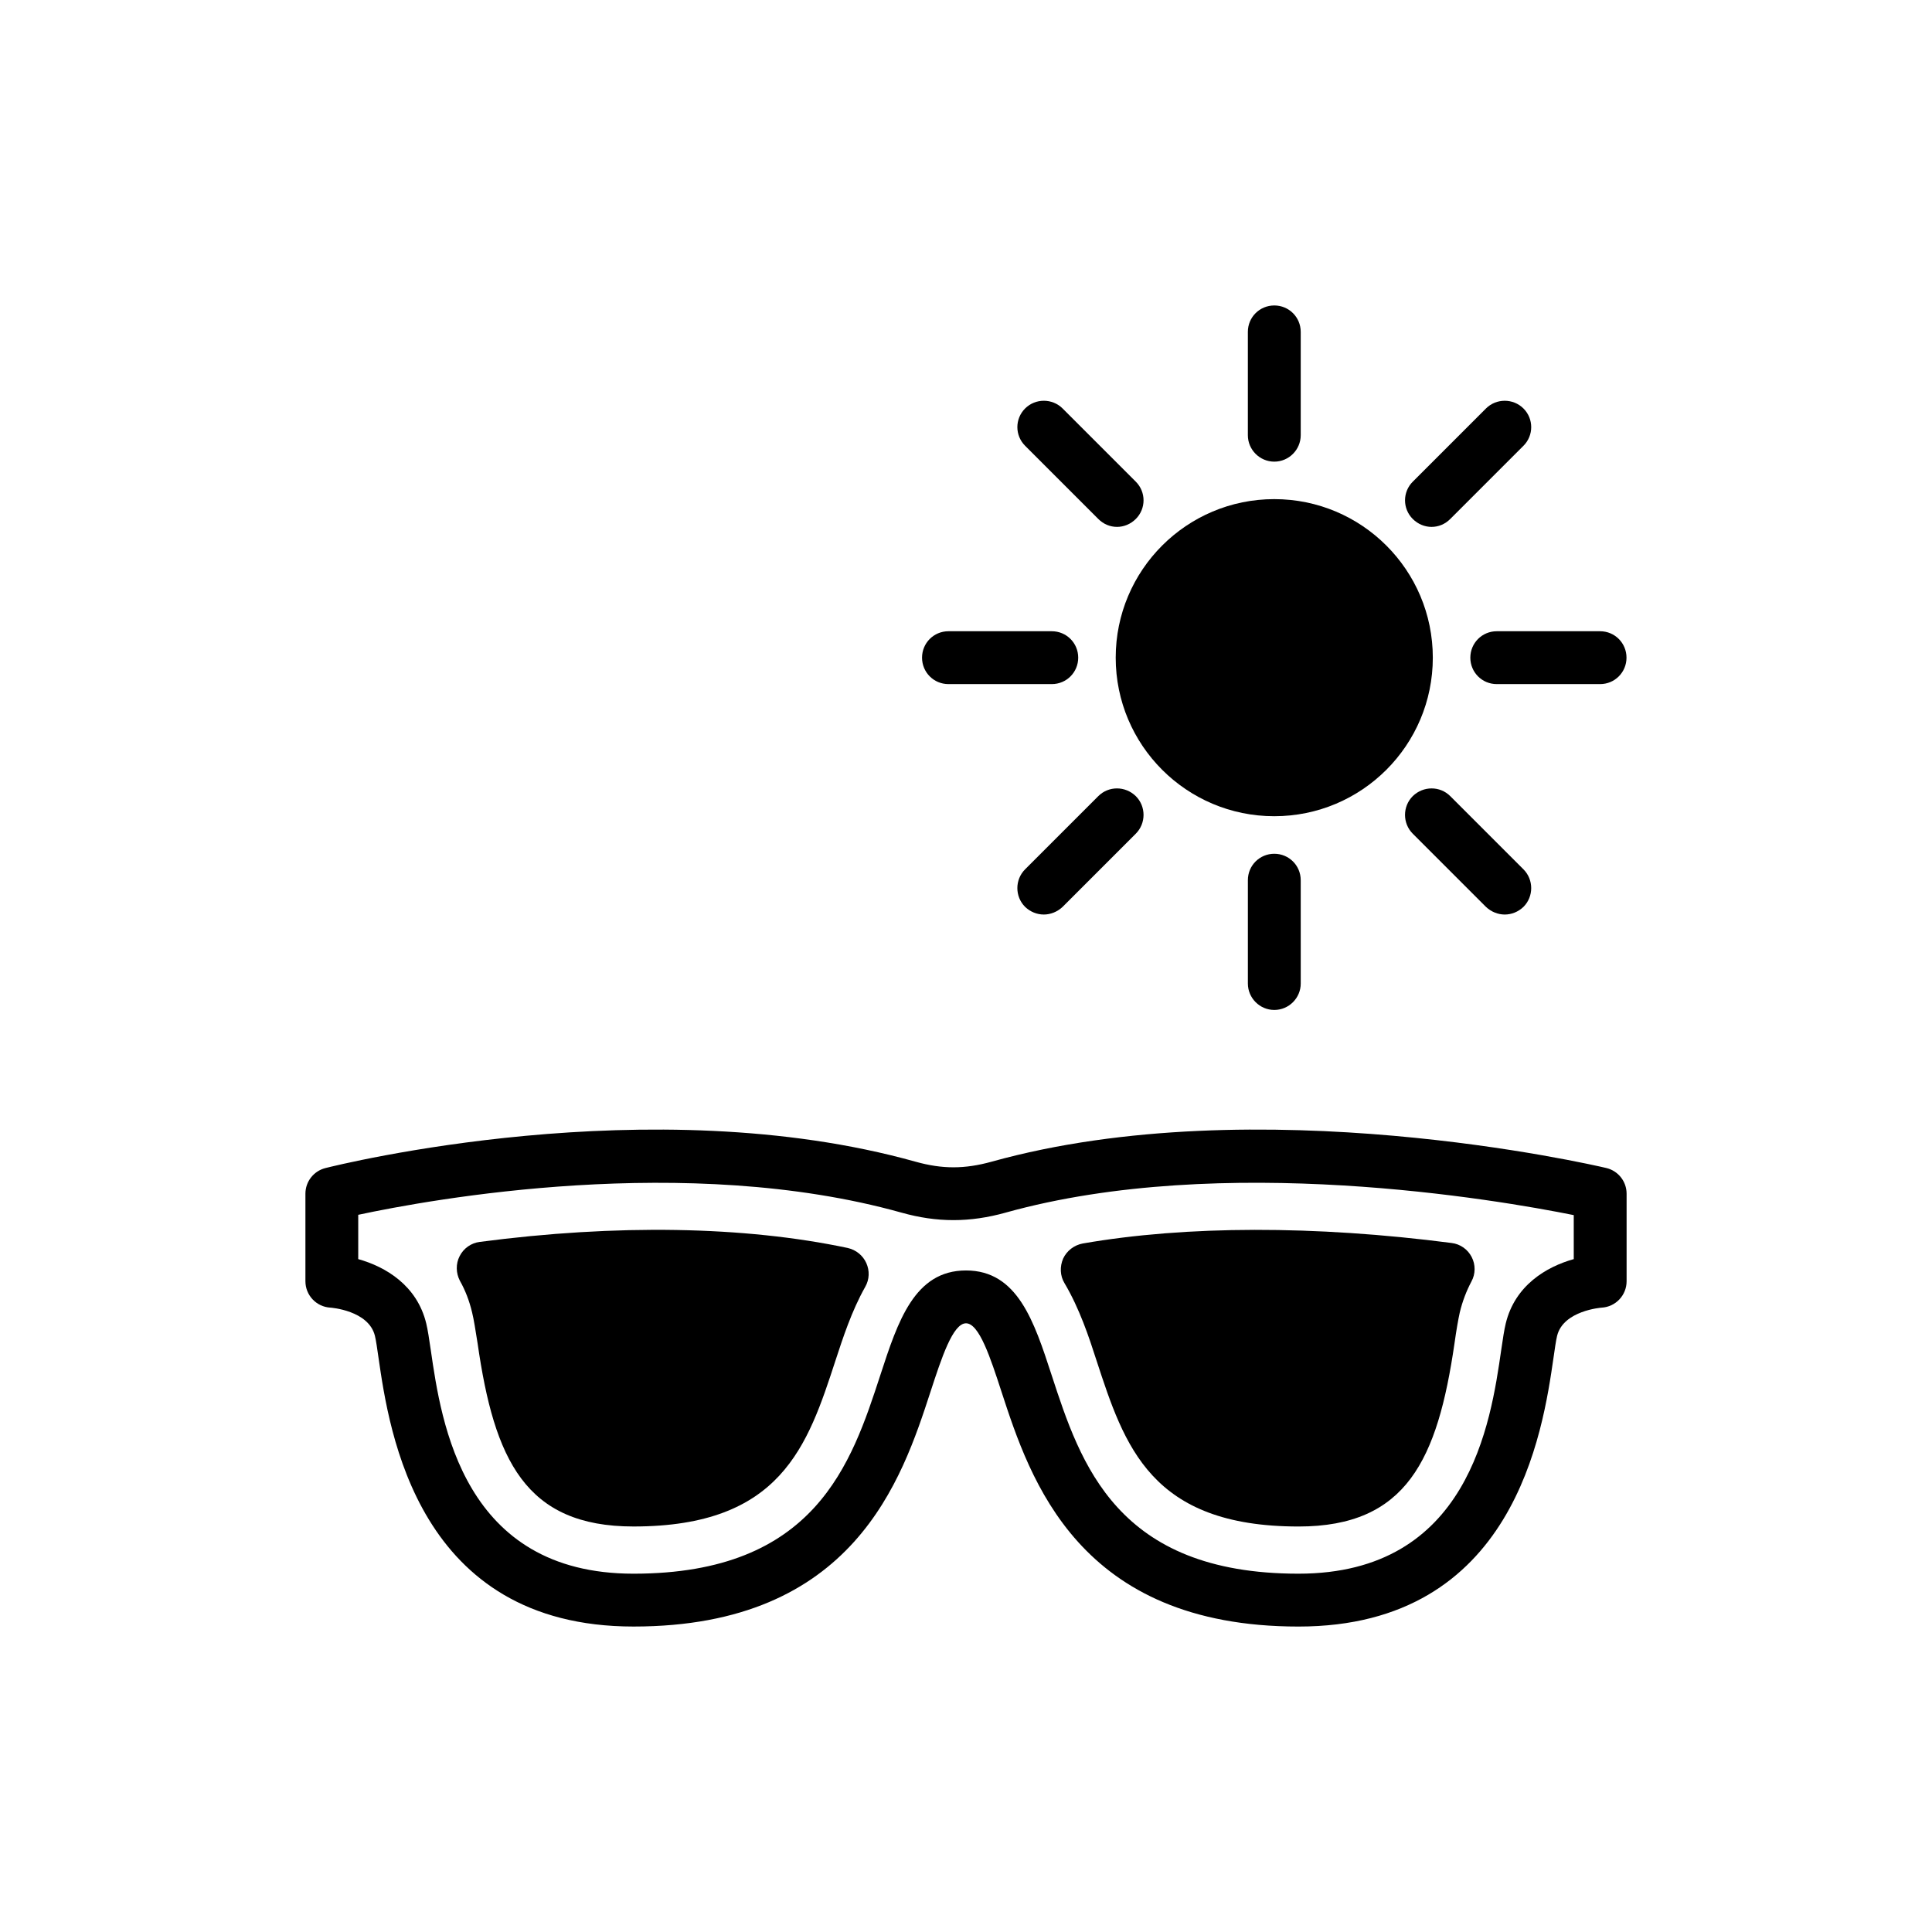
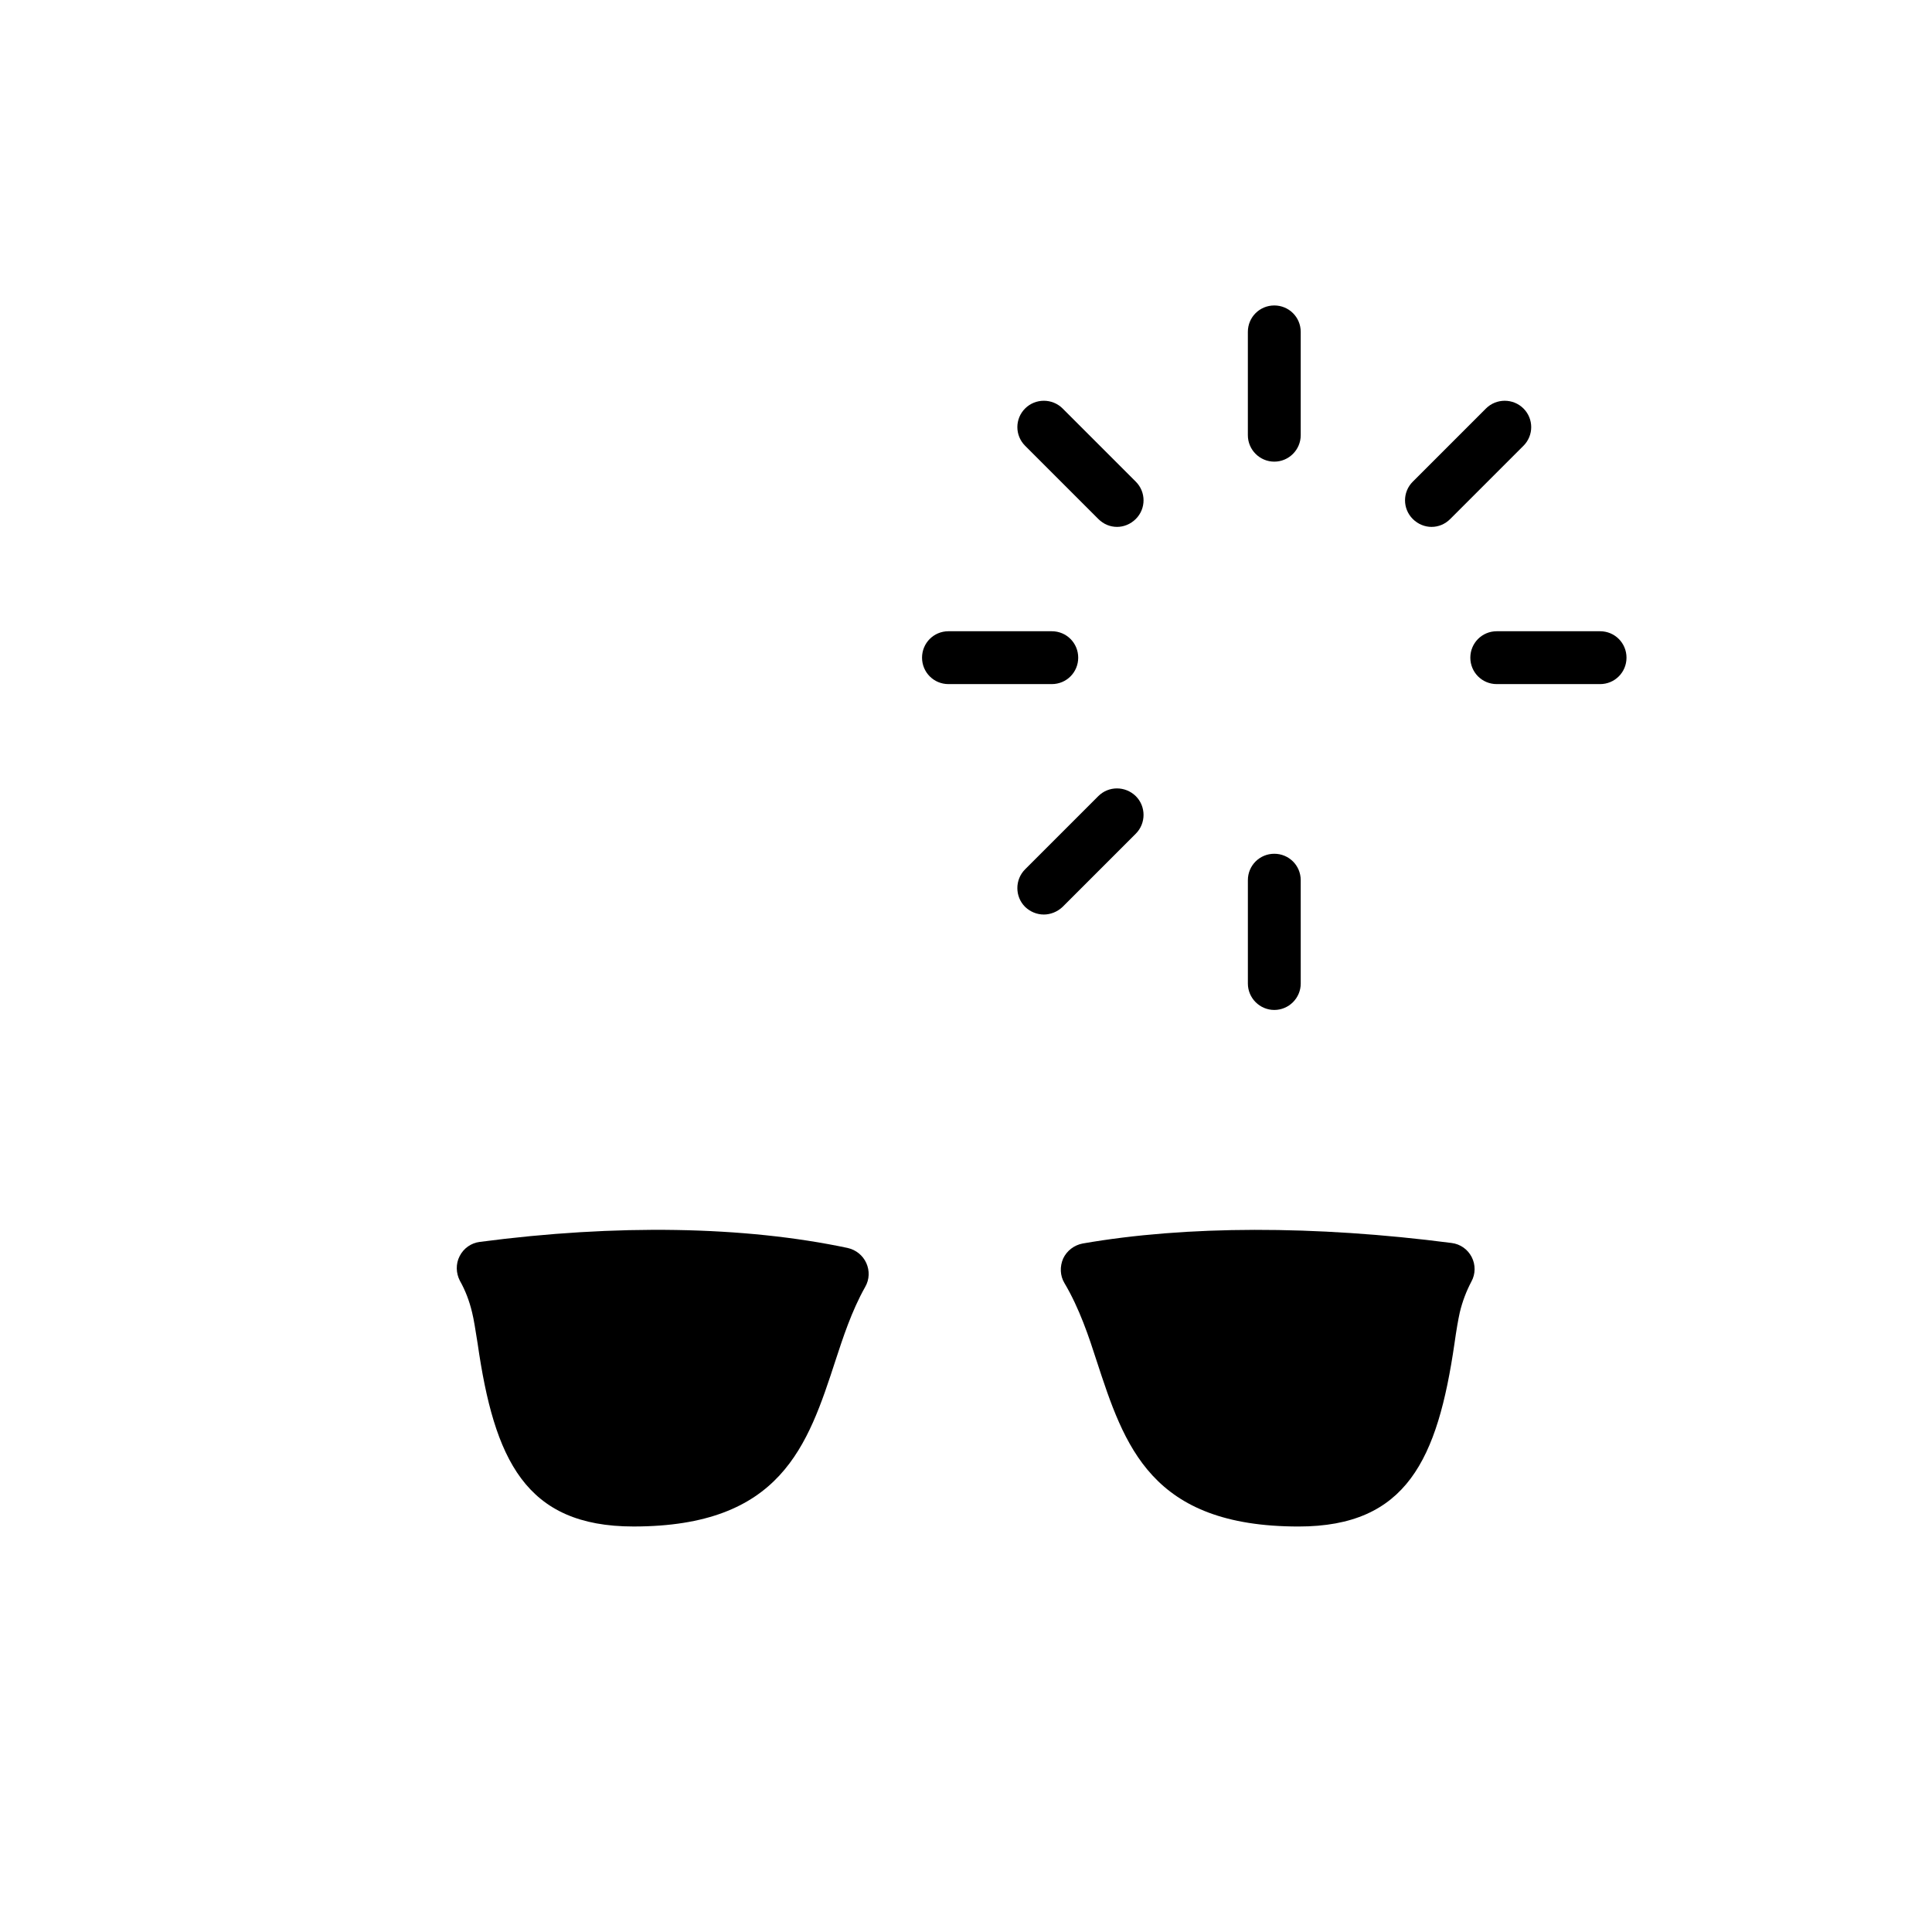
<svg xmlns="http://www.w3.org/2000/svg" fill="#000000" width="800px" height="800px" version="1.1" viewBox="144 144 512 512">
  <g>
-     <path d="m569.67 453.53c-3.734-0.875-92.273-21.336-162.89-1.668-7.141 1.977-13.055 1.984-20.125 0.008-70.355-19.695-152.96 0.809-156.44 1.688-3.106 0.793-5.277 3.582-5.277 6.789v23.195c0 3.719 2.906 6.789 6.625 6.996 0.102 0 10.16 0.73 11.797 7.488 0.32 1.34 0.594 3.332 0.949 5.793 2.816 19.484 10.32 71.23 67.574 71.23 58.402 0 71.137-39 78.738-62.309 2.898-8.871 5.894-18.051 9.383-18.051s6.484 9.176 9.375 18.055c7.613 23.301 20.344 62.309 78.738 62.309 57.258 0 64.754-51.754 67.578-71.23 0.355-2.461 0.629-4.453 0.949-5.793 1.629-6.734 11.742-7.488 11.797-7.488 3.719-0.207 6.625-3.277 6.625-6.996v-23.195c0.004-3.25-2.231-6.074-5.391-6.82zm-8.609 24.148c-7.242 2.019-15.594 6.961-18.027 17.07-0.398 1.629-0.766 4.055-1.203 7.062-2.781 19.223-8.582 59.234-53.719 59.234-48.238 0-57.766-29.195-65.426-52.648-4.648-14.254-9.039-27.711-22.688-27.711s-18.047 13.457-22.695 27.715c-7.66 23.449-17.188 52.645-65.426 52.645-45.137 0-50.926-40.008-53.711-59.234-0.438-3.008-0.809-5.438-1.203-7.062-2.434-10.109-10.785-15.051-18.027-17.07v-11.742c19.191-4.109 87.027-16.508 143.94-0.582 9.465 2.66 18.109 2.652 27.656 0l0.008-0.008c57.52-16.016 130.32-3.391 150.52 0.672z" />
    <path d="m430.93 473.54c-2.242 0.422-4.203 1.891-5.184 3.992-0.91 2.102-0.84 4.551 0.352 6.512 3.992 6.723 6.512 14.355 8.473 20.449 7.422 22.688 14.355 44.047 53.57 44.047 28.641 0 36.836-17.785 41.316-48.527 0.488-3.5 0.98-6.301 1.398-8.191 0.699-2.941 1.75-5.672 3.082-8.195 1.121-2.031 1.121-4.481 0.07-6.512-1.051-2.031-3.012-3.43-5.324-3.711-36.199-4.695-70.371-4.625-97.754 0.137z" />
    <path d="m368.67 474.73c-27.449-5.812-61.344-6.371-97.547-1.609-2.242 0.281-4.269 1.68-5.32 3.781-1.051 2.031-0.98 4.481 0.07 6.512 1.469 2.59 2.519 5.391 3.223 8.332 0.492 1.961 0.91 4.762 1.473 8.262 4.41 30.742 12.605 48.527 41.316 48.527 39.145 0 46.148-21.359 53.57-44.117 1.891-5.742 4.203-12.953 7.844-19.398 1.121-1.961 1.191-4.269 0.281-6.301-0.918-2.027-2.738-3.496-4.91-3.988z" />
-     <path d="m537.79 384.33c1.402 1.332 3.223 2.031 4.973 2.031 1.82 0 3.57-0.699 4.973-2.031 2.731-2.731 2.731-7.211 0-9.945l-19.398-19.398c-2.731-2.731-7.144-2.731-9.945 0-2.731 2.731-2.731 7.215 0 9.945z" />
    <path d="m440.03 283.63c1.75 0 3.57-0.699 4.973-2.102 2.731-2.731 2.731-7.144 0-9.875l-19.398-19.398c-2.731-2.731-7.215-2.731-9.945 0-2.731 2.731-2.731 7.144 0 9.875l19.398 19.398c1.398 1.402 3.152 2.102 4.973 2.102z" />
    <path d="m481.7 224.95c-3.852 0-7.004 3.082-7.004 7.004v27.383c0 3.852 3.152 7.004 7.004 7.004 3.852 0 7.004-3.152 7.004-7.004v-27.383c0-3.922-3.152-7.004-7.004-7.004z" />
    <path d="m388.35 318.29c0 3.852 3.082 7.004 7.004 7.004h27.379c3.922 0 7.004-3.152 7.004-7.004 0-3.852-3.082-7.004-7.004-7.004h-27.379c-3.926 0-7.004 3.152-7.004 7.004z" />
    <path d="m474.7 377.26v27.383c0 3.852 3.152 7.004 7.004 7.004 3.852 0 7.004-3.152 7.004-7.004l-0.004-27.383c0-3.922-3.152-7.004-7.004-7.004-3.852 0-7 3.082-7 7.004z" />
    <path d="m575.04 318.29c0-3.852-3.082-7.004-7.004-7.004h-27.379c-3.922 0-7.004 3.152-7.004 7.004 0 3.852 3.082 7.004 7.004 7.004h27.379c3.922 0 7.004-3.152 7.004-7.004z" />
    <path d="m420.63 386.36c1.75 0 3.57-0.699 4.973-2.031l19.398-19.398c2.731-2.731 2.731-7.215 0-9.945-2.801-2.731-7.211-2.731-9.945 0l-19.398 19.398c-2.731 2.731-2.731 7.215 0 9.945 1.402 1.332 3.152 2.031 4.973 2.031z" />
    <path d="m528.34 281.53 19.398-19.398c2.731-2.731 2.731-7.144 0-9.875-2.731-2.731-7.215-2.731-9.945 0l-19.398 19.398c-2.731 2.731-2.731 7.144 0 9.875 1.402 1.402 3.223 2.102 4.973 2.102 1.82 0 3.57-0.699 4.973-2.102z" />
-     <path d="m523.71 318.29c0 23.207-18.812 42.016-42.02 42.016-23.203 0-42.016-18.809-42.016-42.016 0-23.203 18.812-42.016 42.016-42.016 23.207 0 42.02 18.812 42.02 42.016" />
  </g>
</svg>